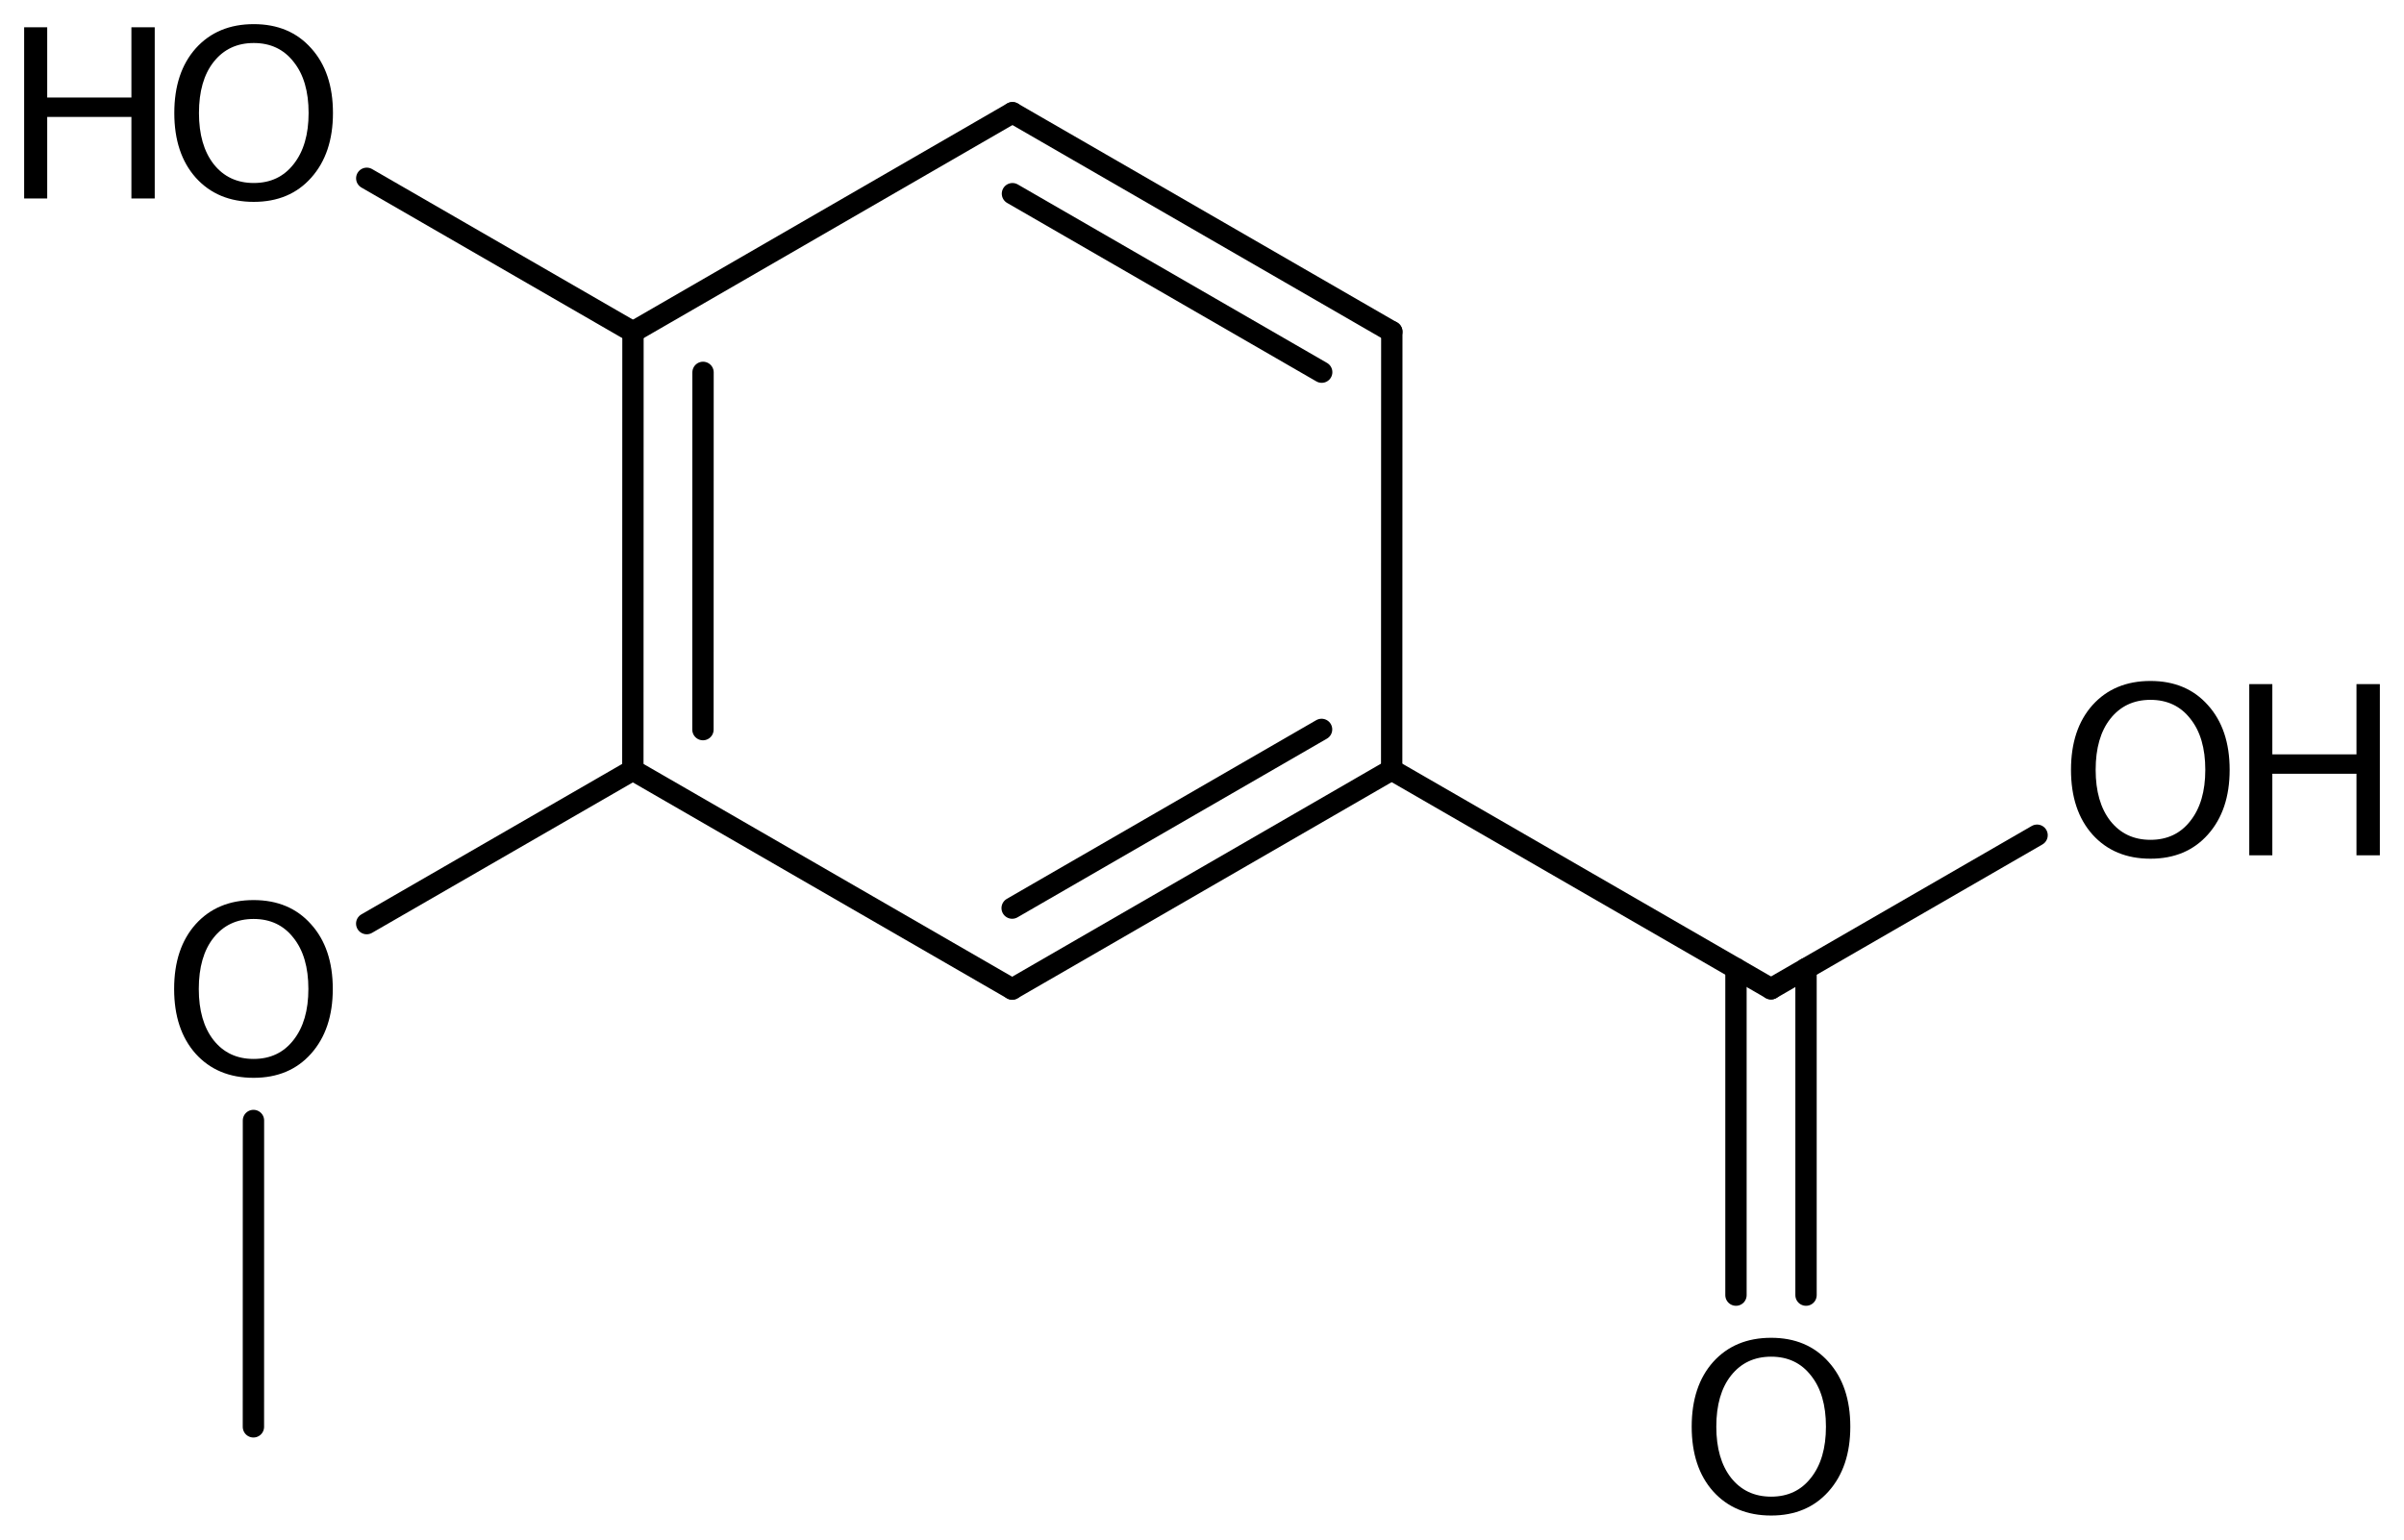
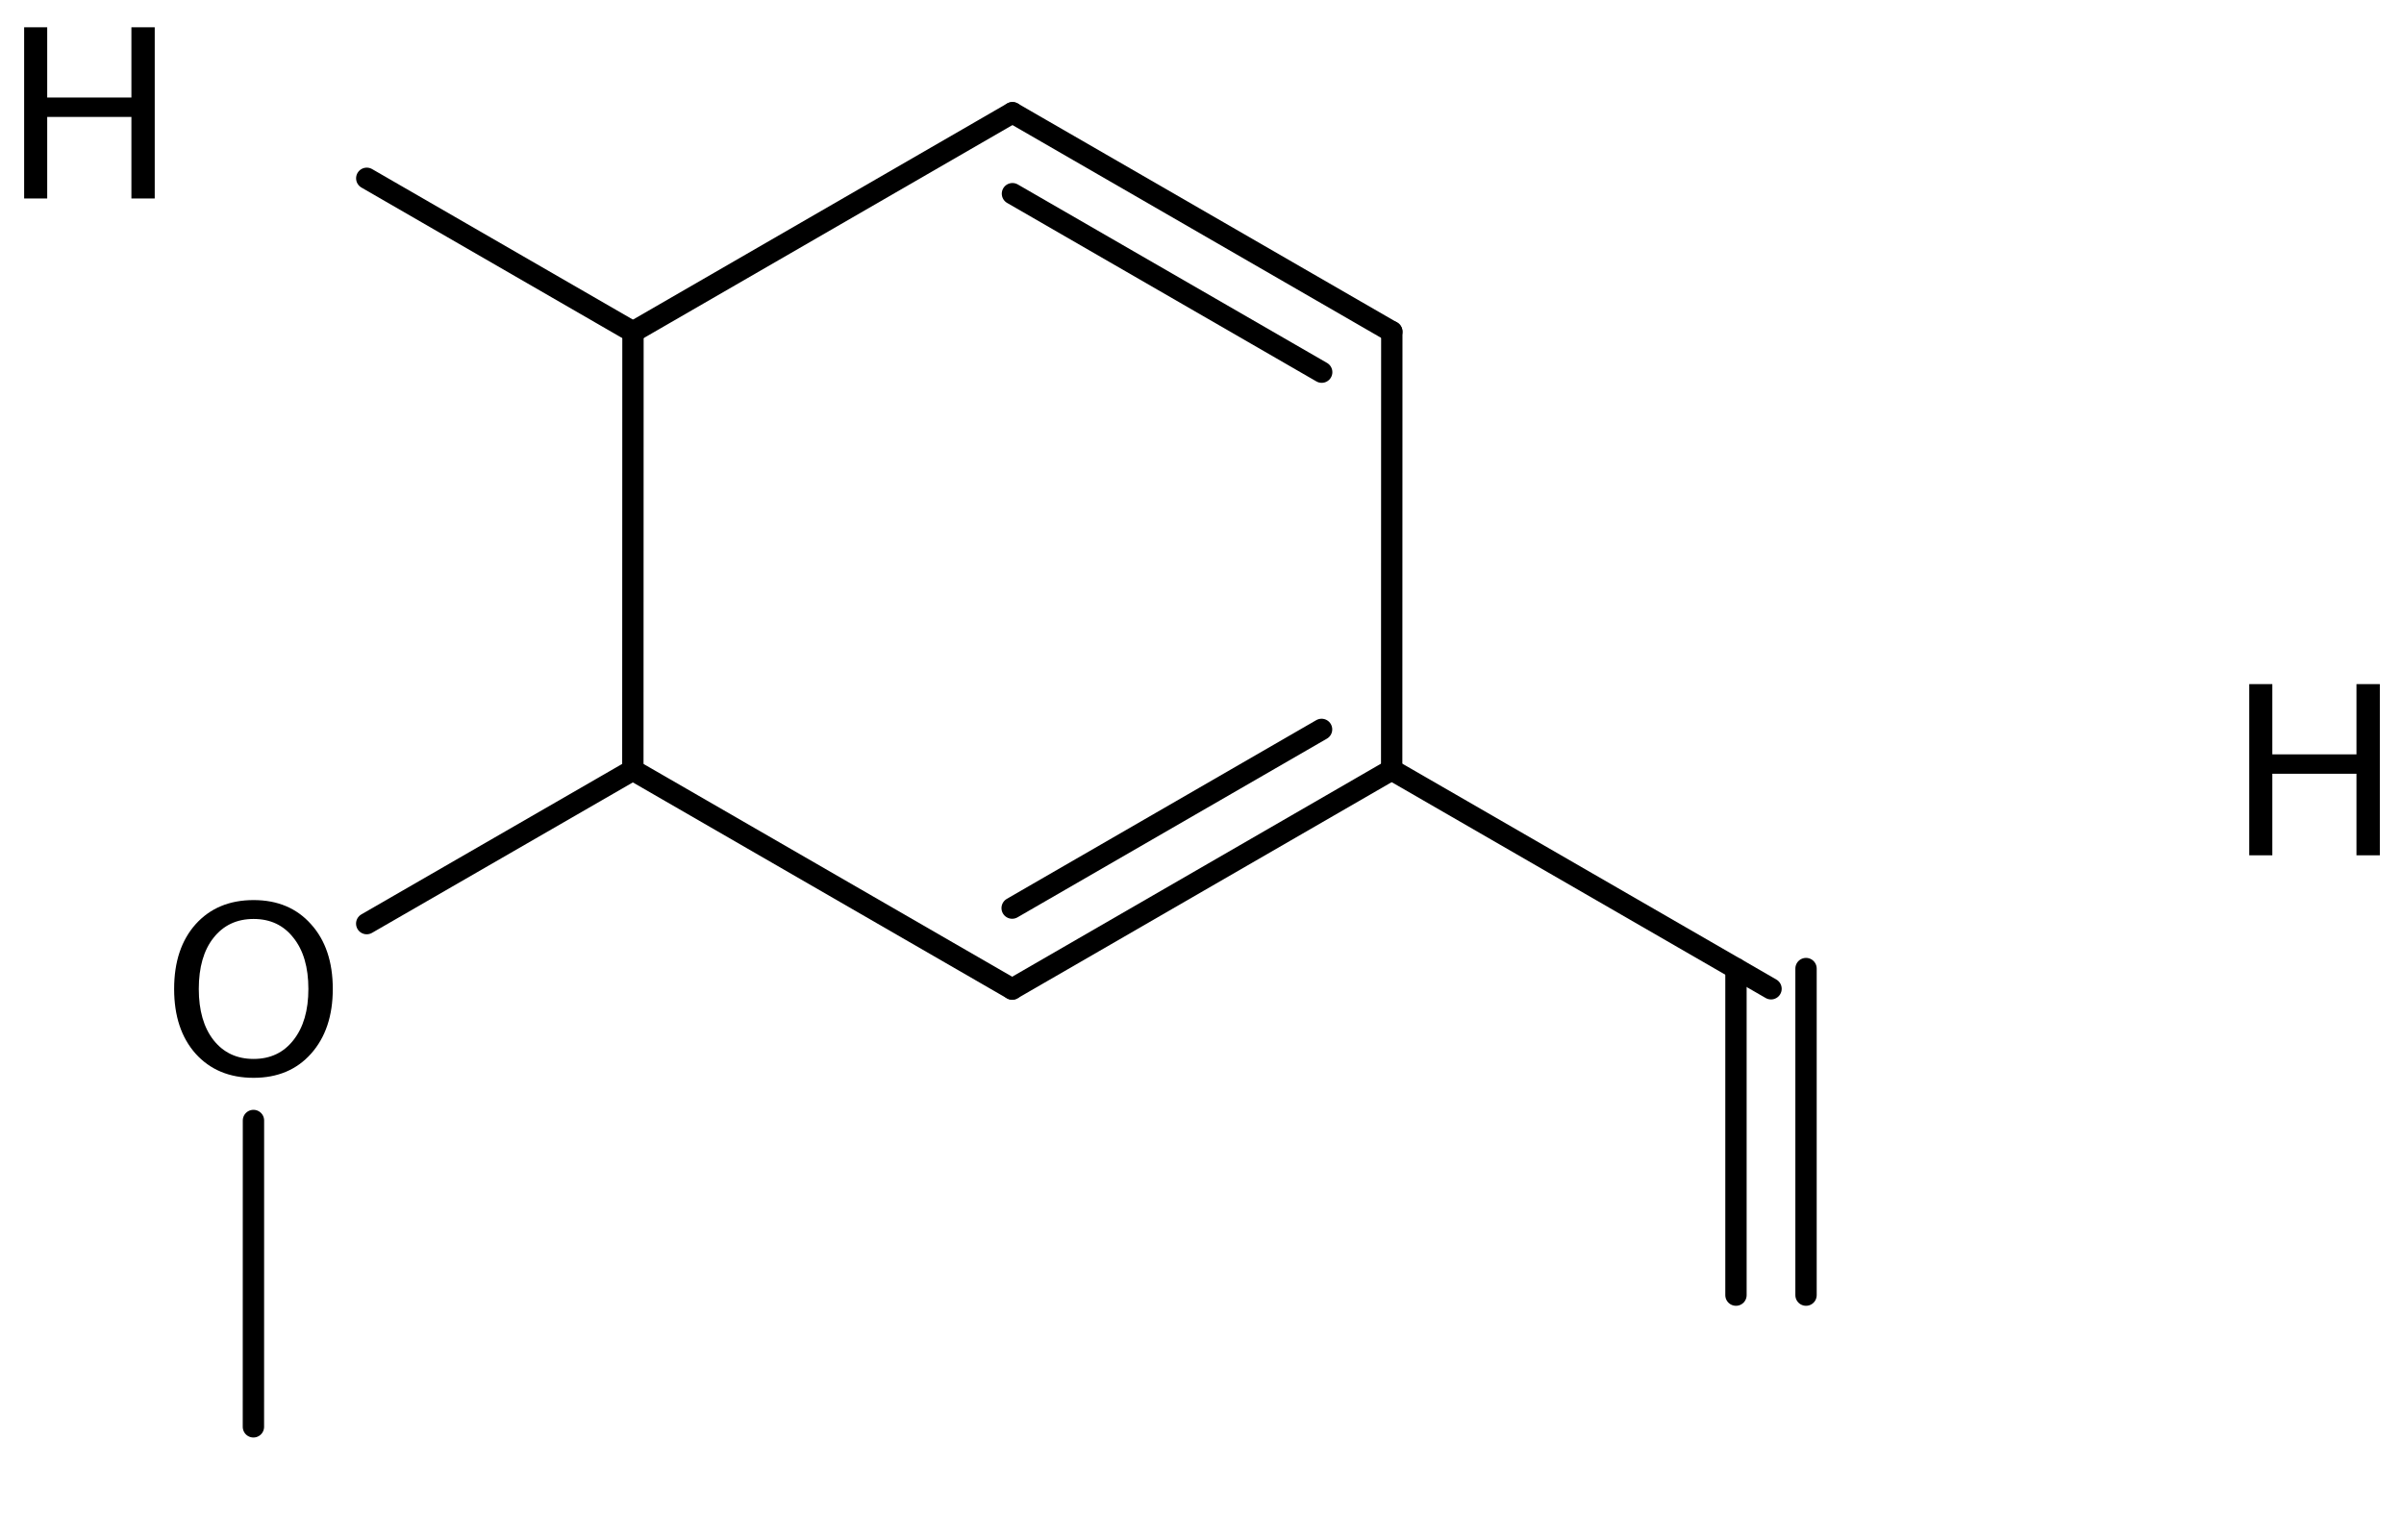
<svg xmlns="http://www.w3.org/2000/svg" version="1.2" width="55.761mm" height="35.724mm" viewBox="0 0 55.761 35.724">
  <desc>Generated by the Chemistry Development Kit (http://github.com/cdk)</desc>
  <g stroke-linecap="round" stroke-linejoin="round" stroke="#000000" stroke-width=".495" fill="#000000">
    <rect x=".0" y=".0" width="56.0" height="36.0" fill="#FFFFFF" stroke="none" />
    <g id="mol1" class="mol">
      <line id="mol1bnd1" class="bond" x1="5.878" y1="33.106" x2="5.879" y2="25.998" />
      <line id="mol1bnd2" class="bond" x1="8.506" y1="21.43" x2="14.679" y2="17.868" />
      <g id="mol1bnd3" class="bond">
        <line x1="14.682" y1="7.702" x2="14.679" y2="17.868" />
-         <line x1="16.307" y1="8.64" x2="16.305" y2="16.929" />
      </g>
      <line id="mol1bnd4" class="bond" x1="14.682" y1="7.702" x2="23.484" y2="2.616" />
      <g id="mol1bnd5" class="bond">
        <line x1="32.283" y1="7.696" x2="23.484" y2="2.616" />
        <line x1="30.657" y1="8.635" x2="23.484" y2="4.494" />
      </g>
      <line id="mol1bnd6" class="bond" x1="32.283" y1="7.696" x2="32.28" y2="17.862" />
      <g id="mol1bnd7" class="bond">
        <line x1="23.478" y1="22.948" x2="32.28" y2="17.862" />
        <line x1="23.477" y1="21.07" x2="30.654" y2="16.924" />
      </g>
      <line id="mol1bnd8" class="bond" x1="14.679" y1="17.868" x2="23.478" y2="22.948" />
      <line id="mol1bnd9" class="bond" x1="32.28" y1="17.862" x2="41.079" y2="22.942" />
      <g id="mol1bnd10" class="bond">
        <line x1="41.891" y1="22.473" x2="41.891" y2="30.05" />
        <line x1="40.266" y1="22.473" x2="40.266" y2="30.05" />
      </g>
-       <line id="mol1bnd11" class="bond" x1="41.079" y1="22.942" x2="47.25" y2="19.379" />
      <line id="mol1bnd12" class="bond" x1="14.682" y1="7.702" x2="8.507" y2="4.137" />
      <path id="mol1atm2" class="atom" d="M5.882 21.322q-.584 .0 -.93 .438q-.341 .432 -.341 1.186q.0 .748 .341 1.186q.346 .438 .93 .438q.584 .0 .925 -.438q.346 -.438 .346 -1.186q.0 -.754 -.346 -1.186q-.341 -.438 -.925 -.438zM5.882 20.884q.834 .0 1.332 .56q.505 .559 .505 1.502q.0 .937 -.505 1.503q-.498 .559 -1.332 .559q-.839 .0 -1.344 -.559q-.499 -.56 -.499 -1.503q.0 -.943 .499 -1.502q.505 -.56 1.344 -.56z" stroke="none" />
-       <path id="mol1atm10" class="atom" d="M41.082 31.478q-.584 -.0 -.931 .438q-.341 .432 -.341 1.186q.0 .748 .341 1.186q.347 .438 .931 .438q.584 -.0 .924 -.438q.347 -.438 .347 -1.186q-.0 -.754 -.347 -1.186q-.34 -.438 -.924 -.438zM41.082 31.04q.833 .0 1.332 .56q.504 .559 .504 1.502q.0 .937 -.504 1.502q-.499 .56 -1.332 .56q-.84 -.0 -1.345 -.56q-.498 -.559 -.498 -1.502q-.0 -.943 .498 -1.502q.505 -.56 1.345 -.56z" stroke="none" />
      <g id="mol1atm11" class="atom">
-         <path d="M49.88 16.238q-.583 -.0 -.93 .438q-.341 .432 -.341 1.186q.0 .748 .341 1.186q.347 .438 .93 .438q.584 -.0 .925 -.438q.347 -.438 .347 -1.186q-.0 -.754 -.347 -1.186q-.341 -.438 -.925 -.438zM49.88 15.8q.834 .0 1.332 .56q.505 .559 .505 1.502q.0 .937 -.505 1.502q-.498 .56 -1.332 .56q-.839 -.0 -1.344 -.56q-.499 -.559 -.499 -1.502q.0 -.943 .499 -1.502q.505 -.56 1.344 -.56z" stroke="none" />
        <path d="M52.172 15.873h.535v1.63h1.952v-1.63h.542v3.972h-.542v-1.892h-1.952v1.892h-.535v-3.972z" stroke="none" />
      </g>
      <g id="mol1atm12" class="atom">
-         <path d="M5.886 .998q-.584 -.0 -.93 .438q-.341 .432 -.341 1.186q.0 .748 .341 1.186q.346 .438 .93 .438q.584 -.0 .925 -.438q.347 -.438 .347 -1.186q-.0 -.754 -.347 -1.186q-.341 -.438 -.925 -.438zM5.886 .56q.834 -.0 1.332 .56q.505 .559 .505 1.502q.0 .937 -.505 1.502q-.498 .56 -1.332 .56q-.839 -.0 -1.344 -.56q-.499 -.559 -.499 -1.502q.0 -.943 .499 -1.502q.505 -.56 1.344 -.56z" stroke="none" />
        <path d="M.56 .633h.535v1.63h1.953v-1.63h.541v3.972h-.541v-1.892h-1.953v1.892h-.535v-3.972z" stroke="none" />
      </g>
    </g>
  </g>
</svg>